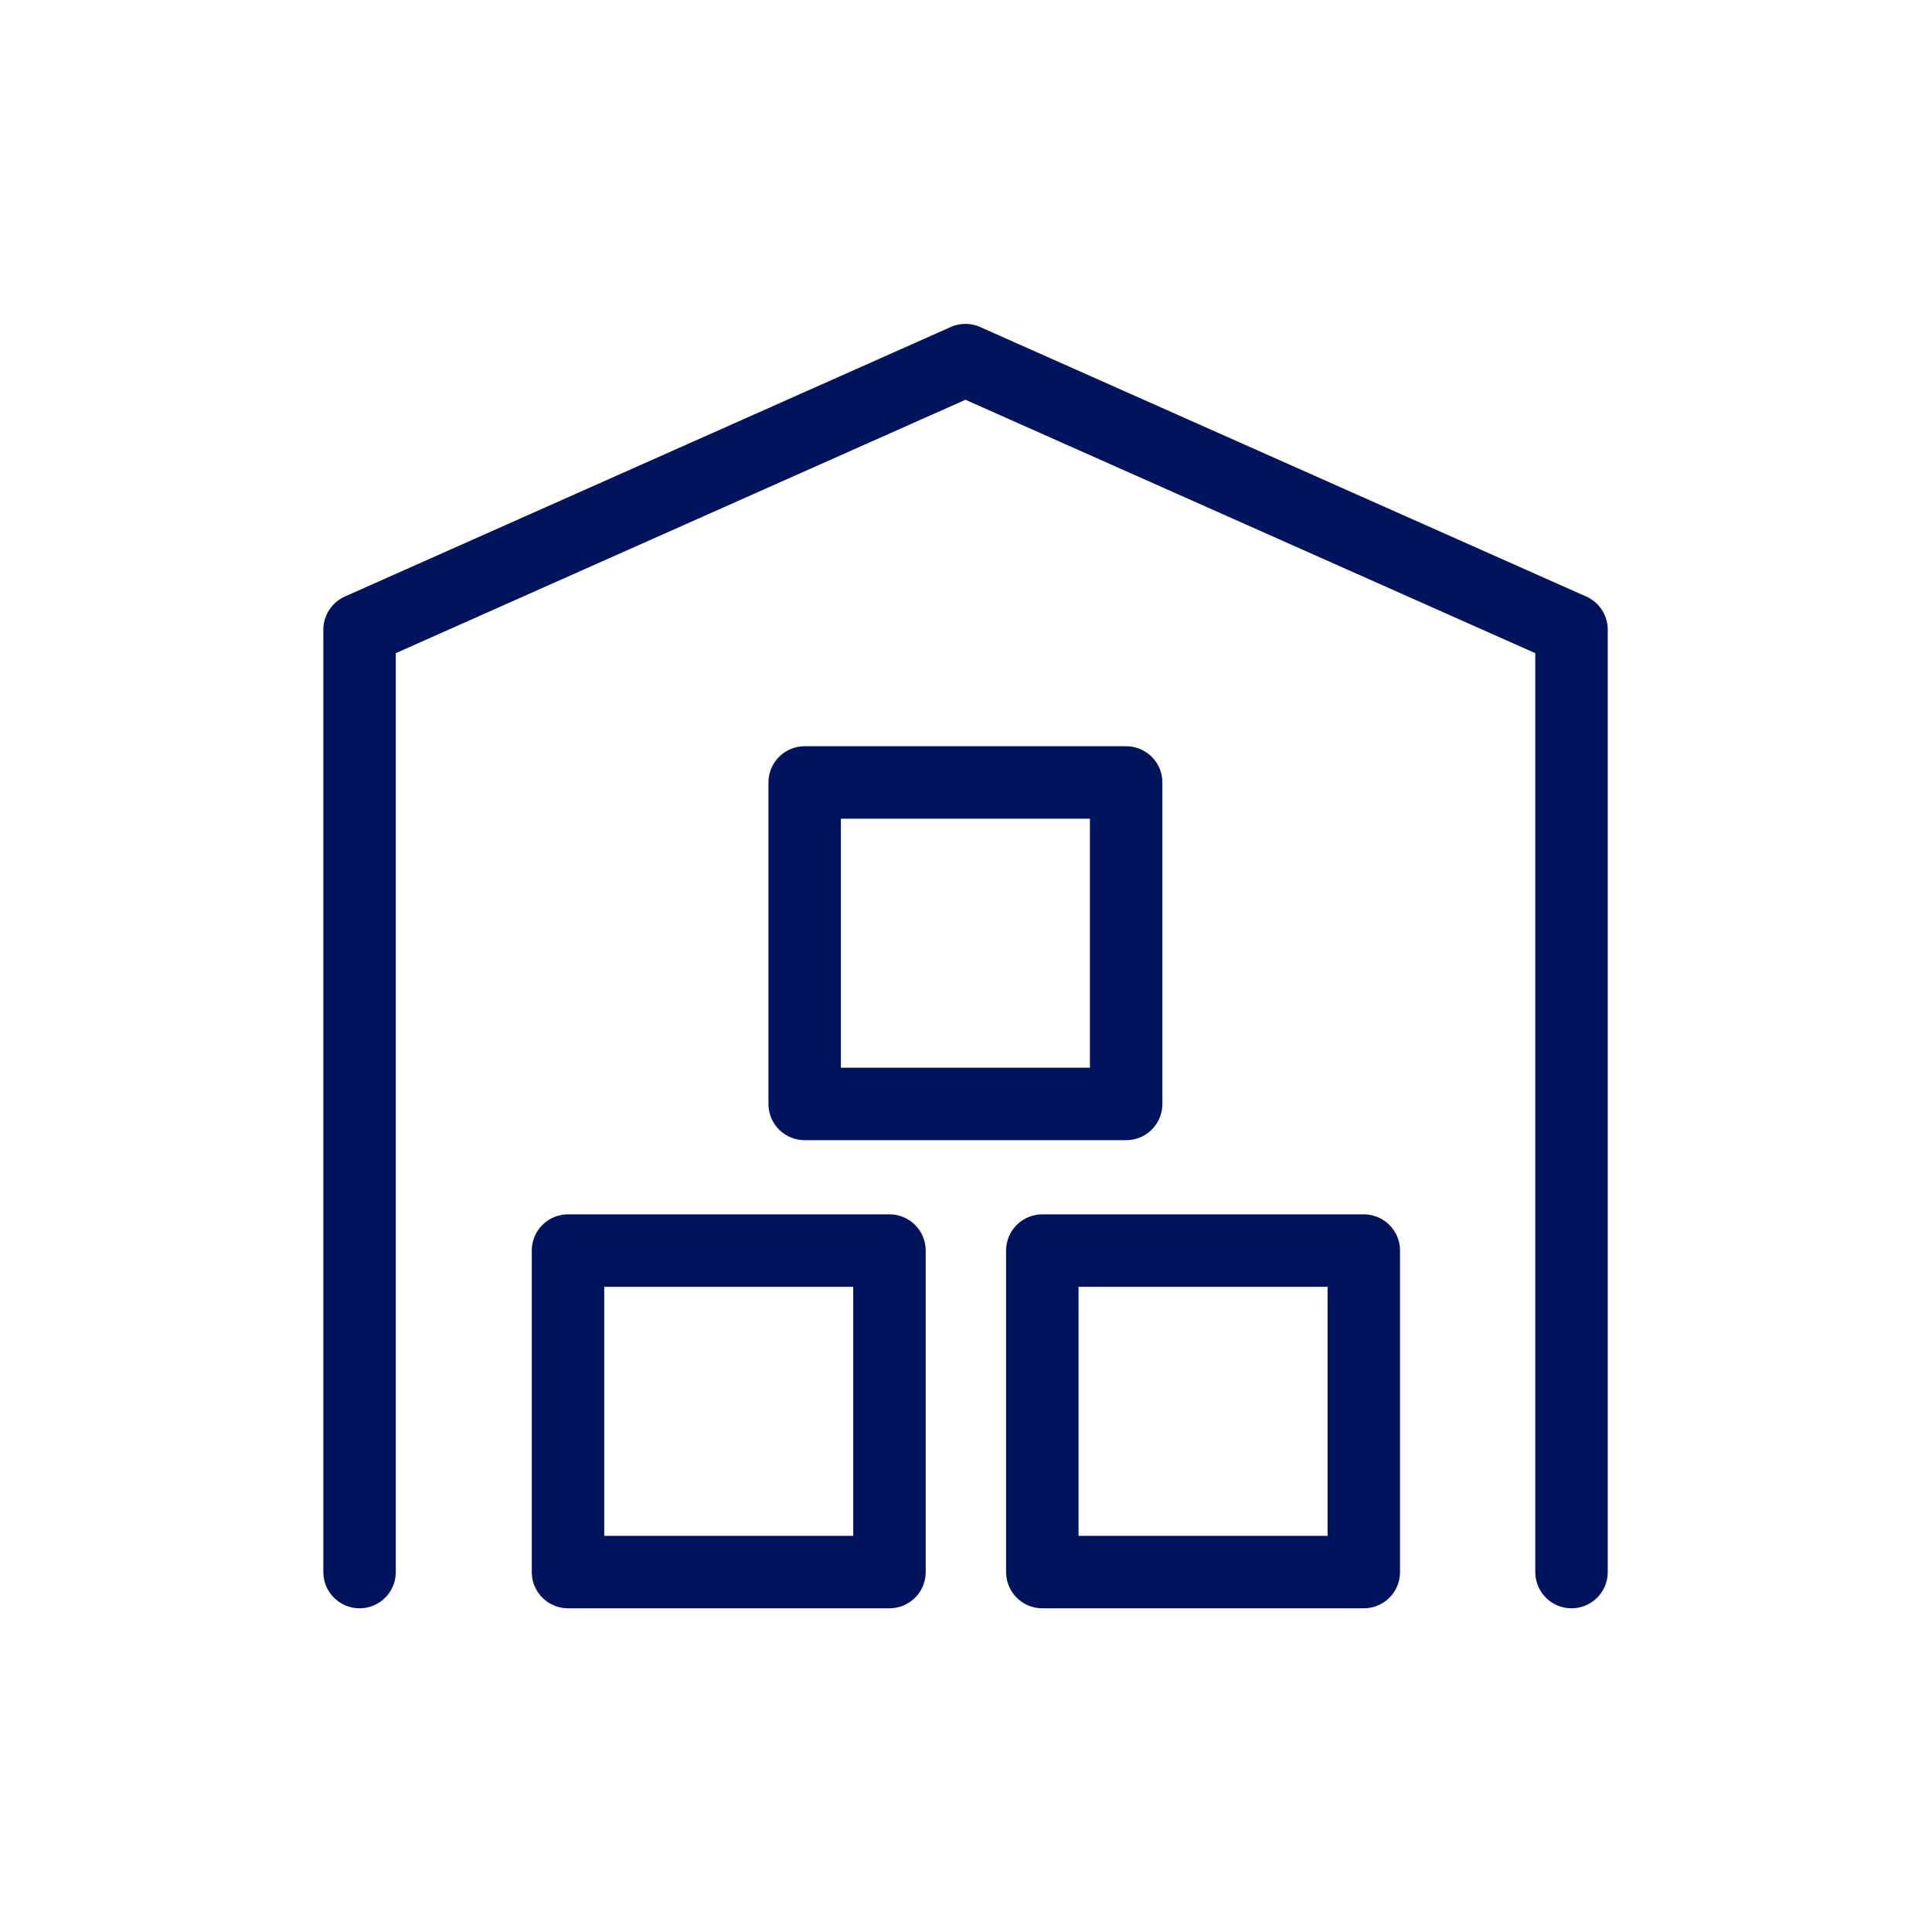
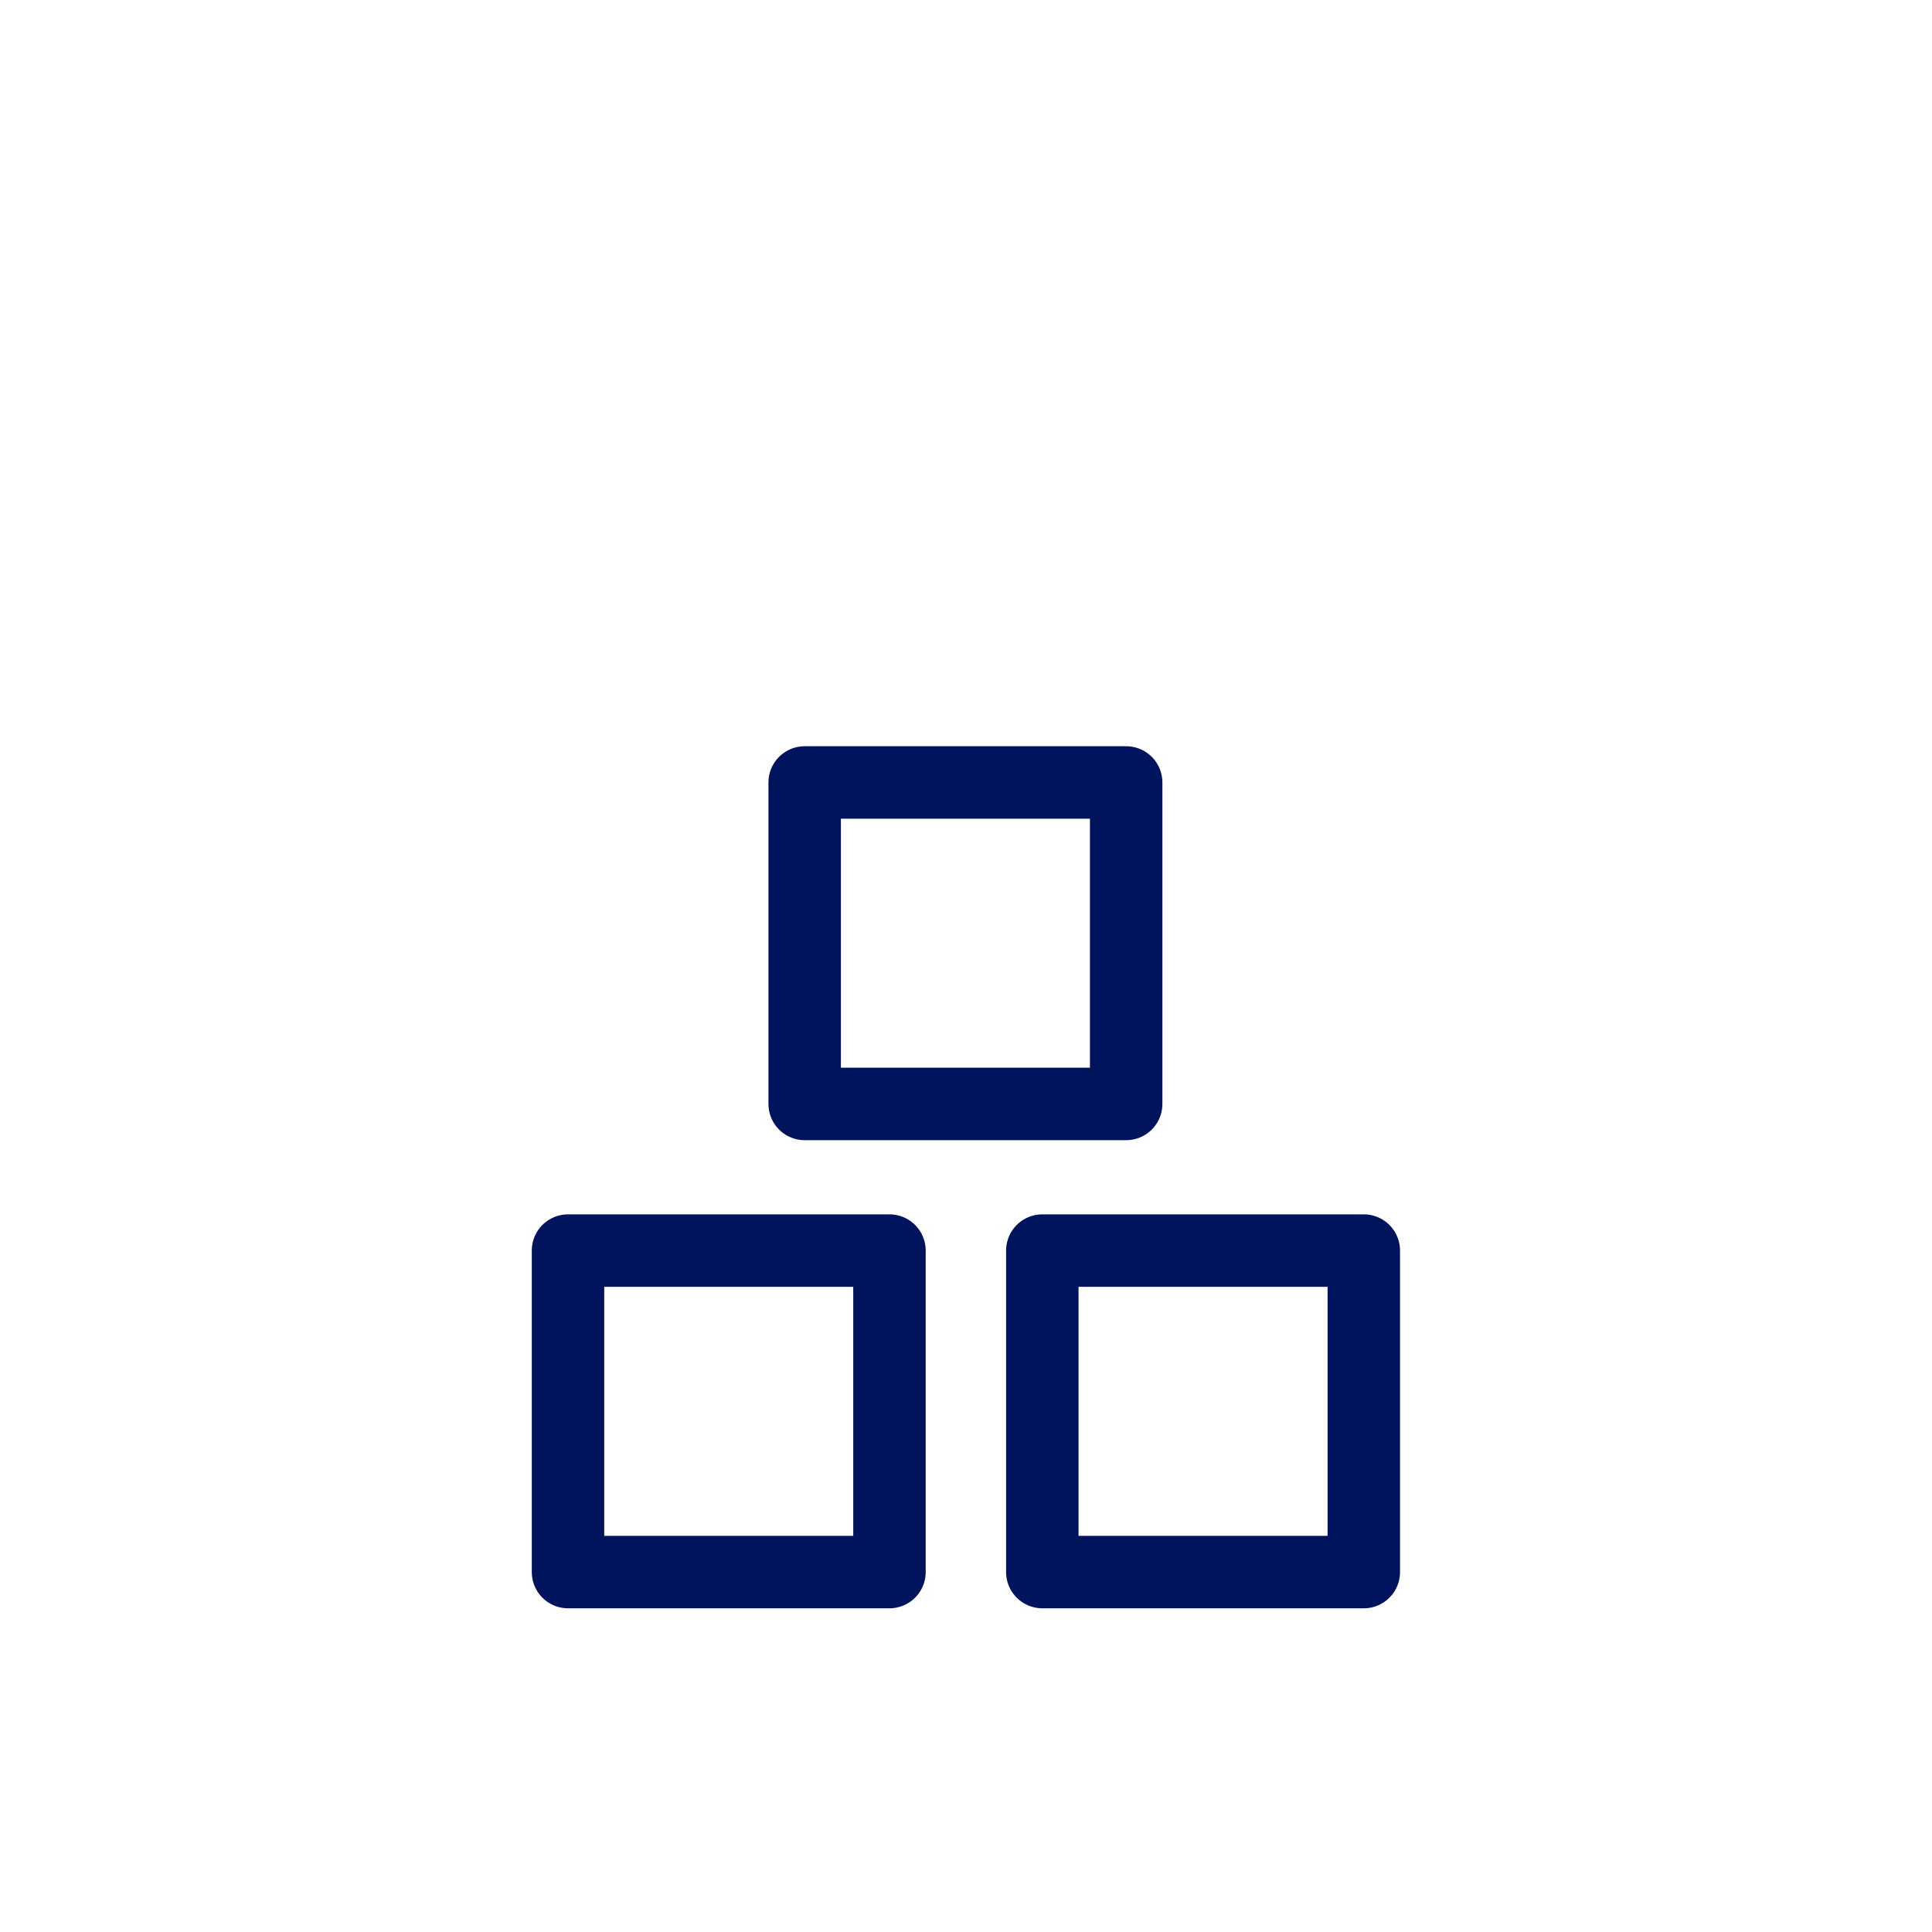
<svg xmlns="http://www.w3.org/2000/svg" width="80" height="80" viewBox="0 0 80 80" fill="none">
-   <path d="M14.889 65.096V26.072L39.977 14.912L65.073 26.072V65.096" stroke="#00145E" stroke-width="3" stroke-linecap="round" stroke-linejoin="round" />
  <path d="M36.831 51.784H23.52V65.096H36.831V51.784Z" stroke="#00145E" stroke-width="3" stroke-linecap="round" stroke-linejoin="round" />
  <path d="M46.632 32.4H33.32V45.712H46.632V32.4Z" stroke="#00145E" stroke-width="3" stroke-linecap="round" stroke-linejoin="round" />
  <path d="M56.472 51.784H43.16V65.096H56.472V51.784Z" stroke="#00145E" stroke-width="3" stroke-linecap="round" stroke-linejoin="round" />
</svg>